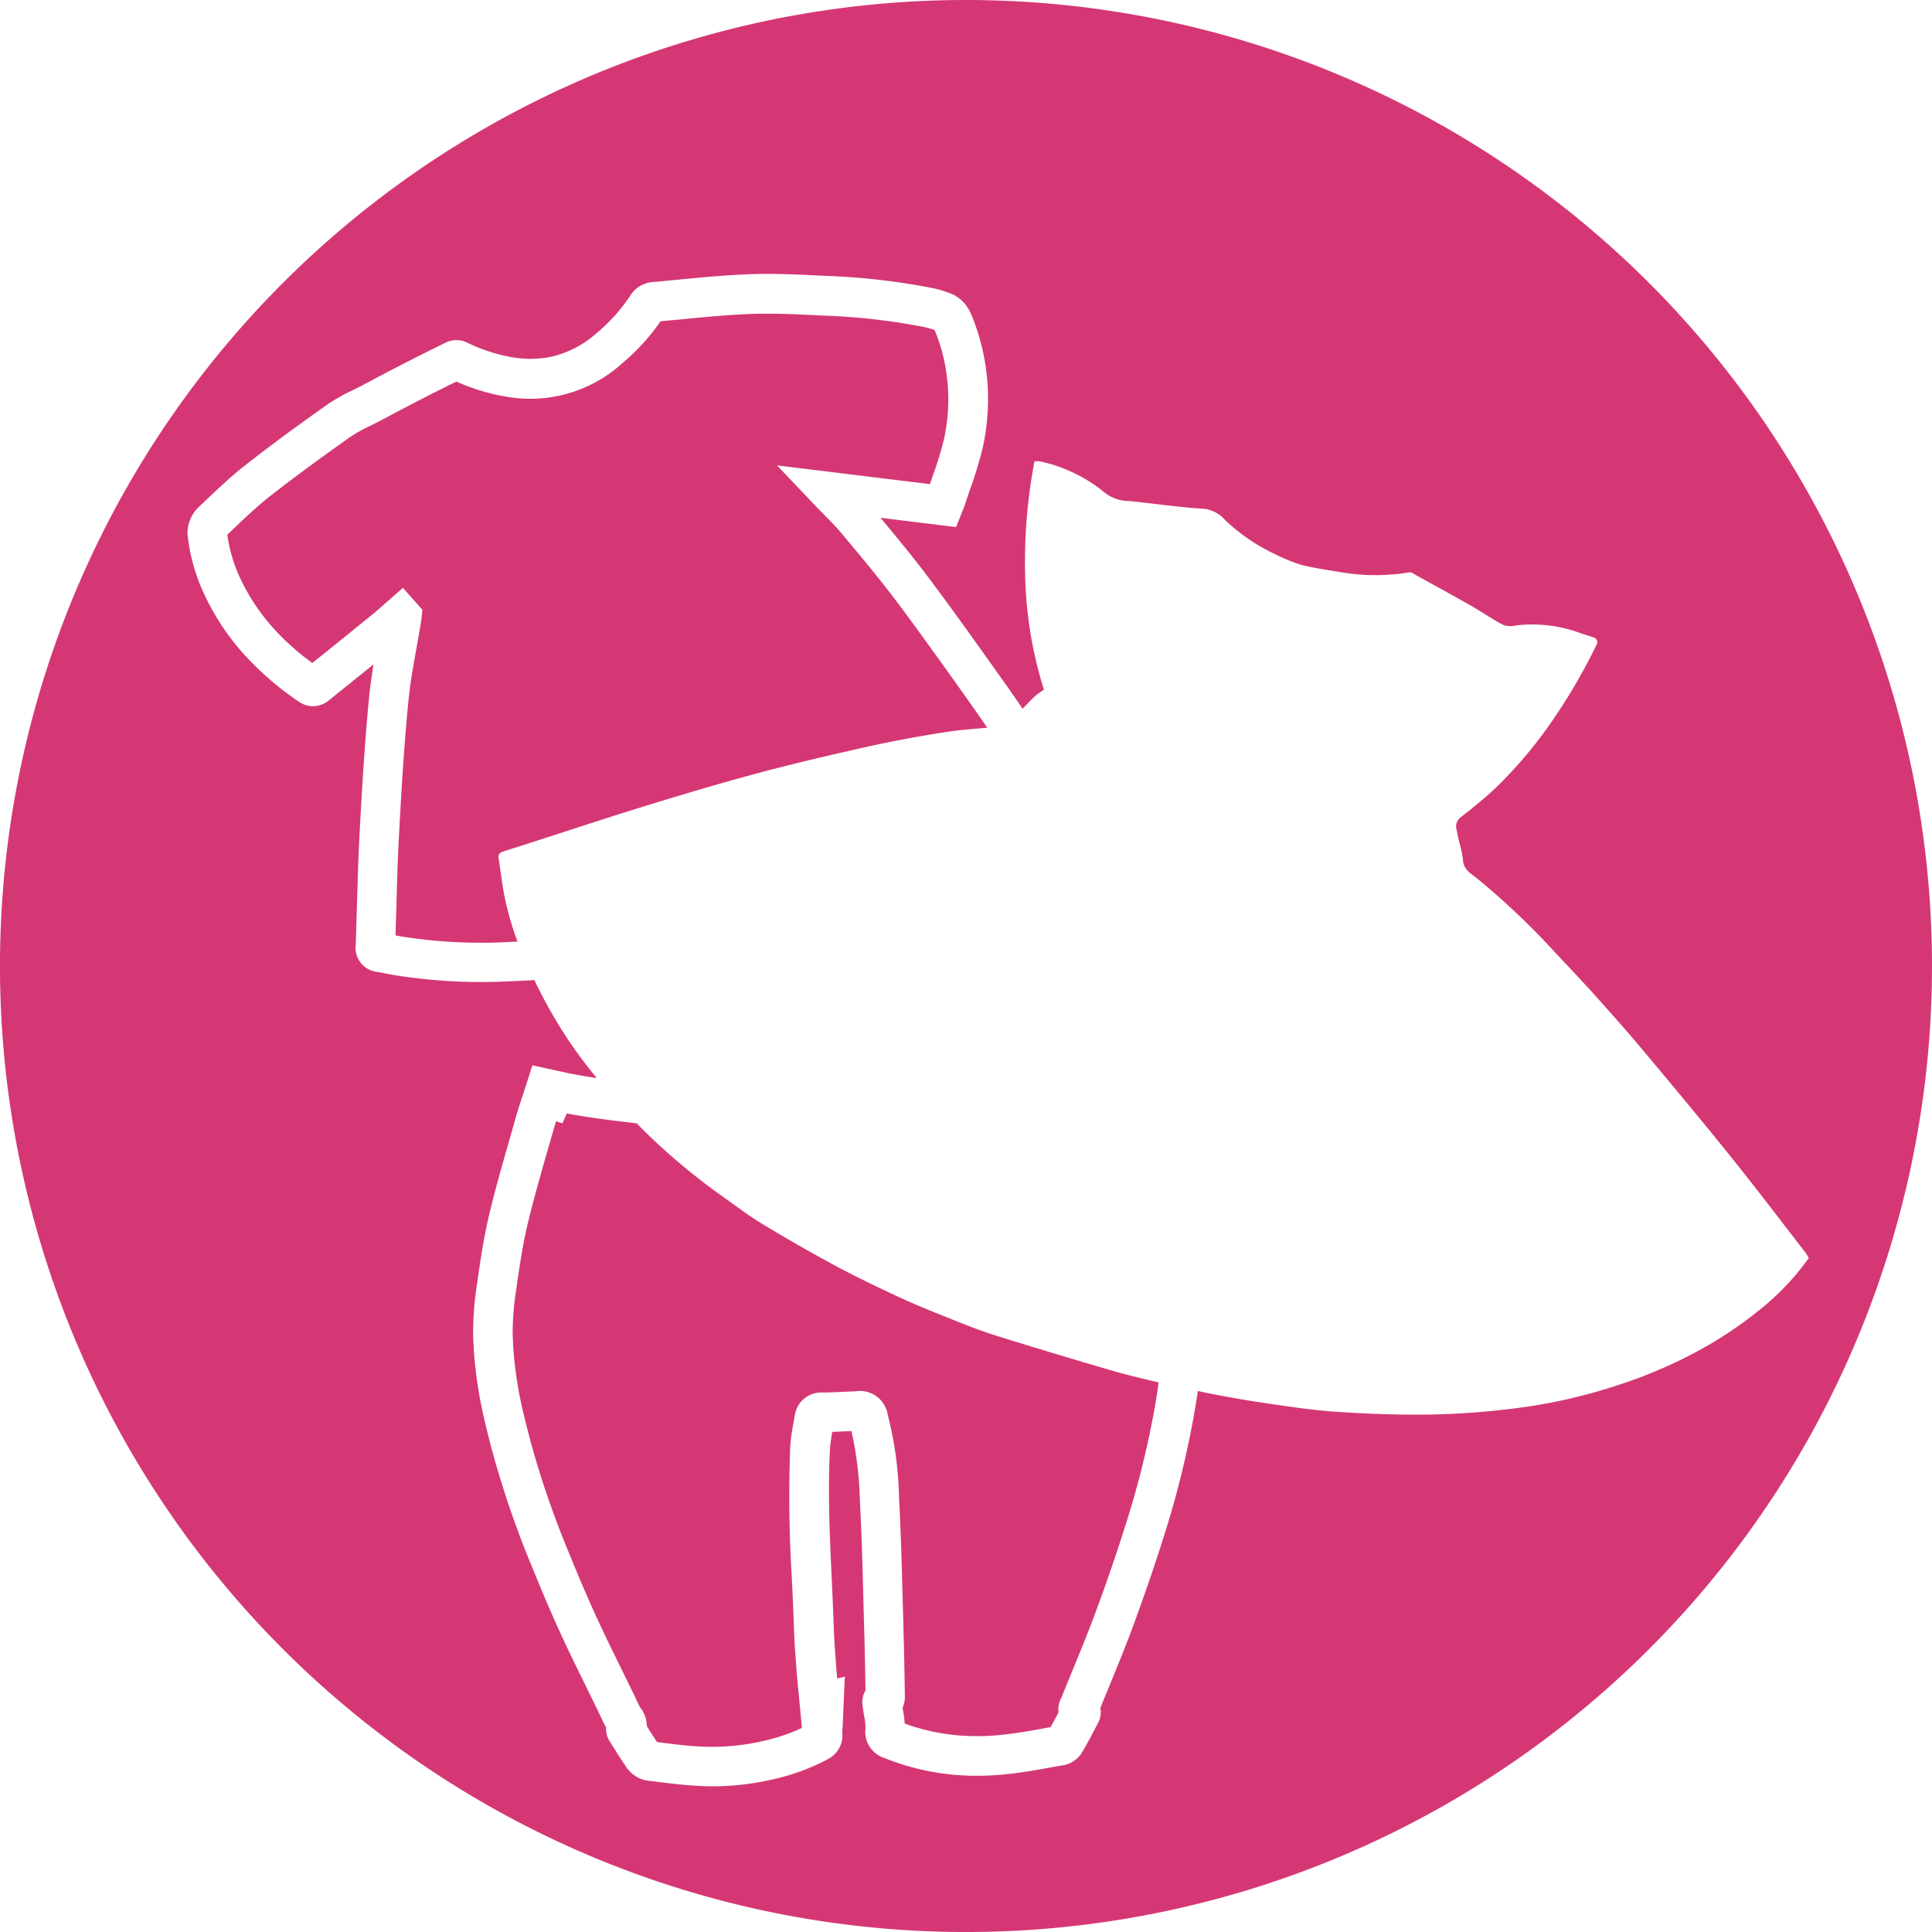
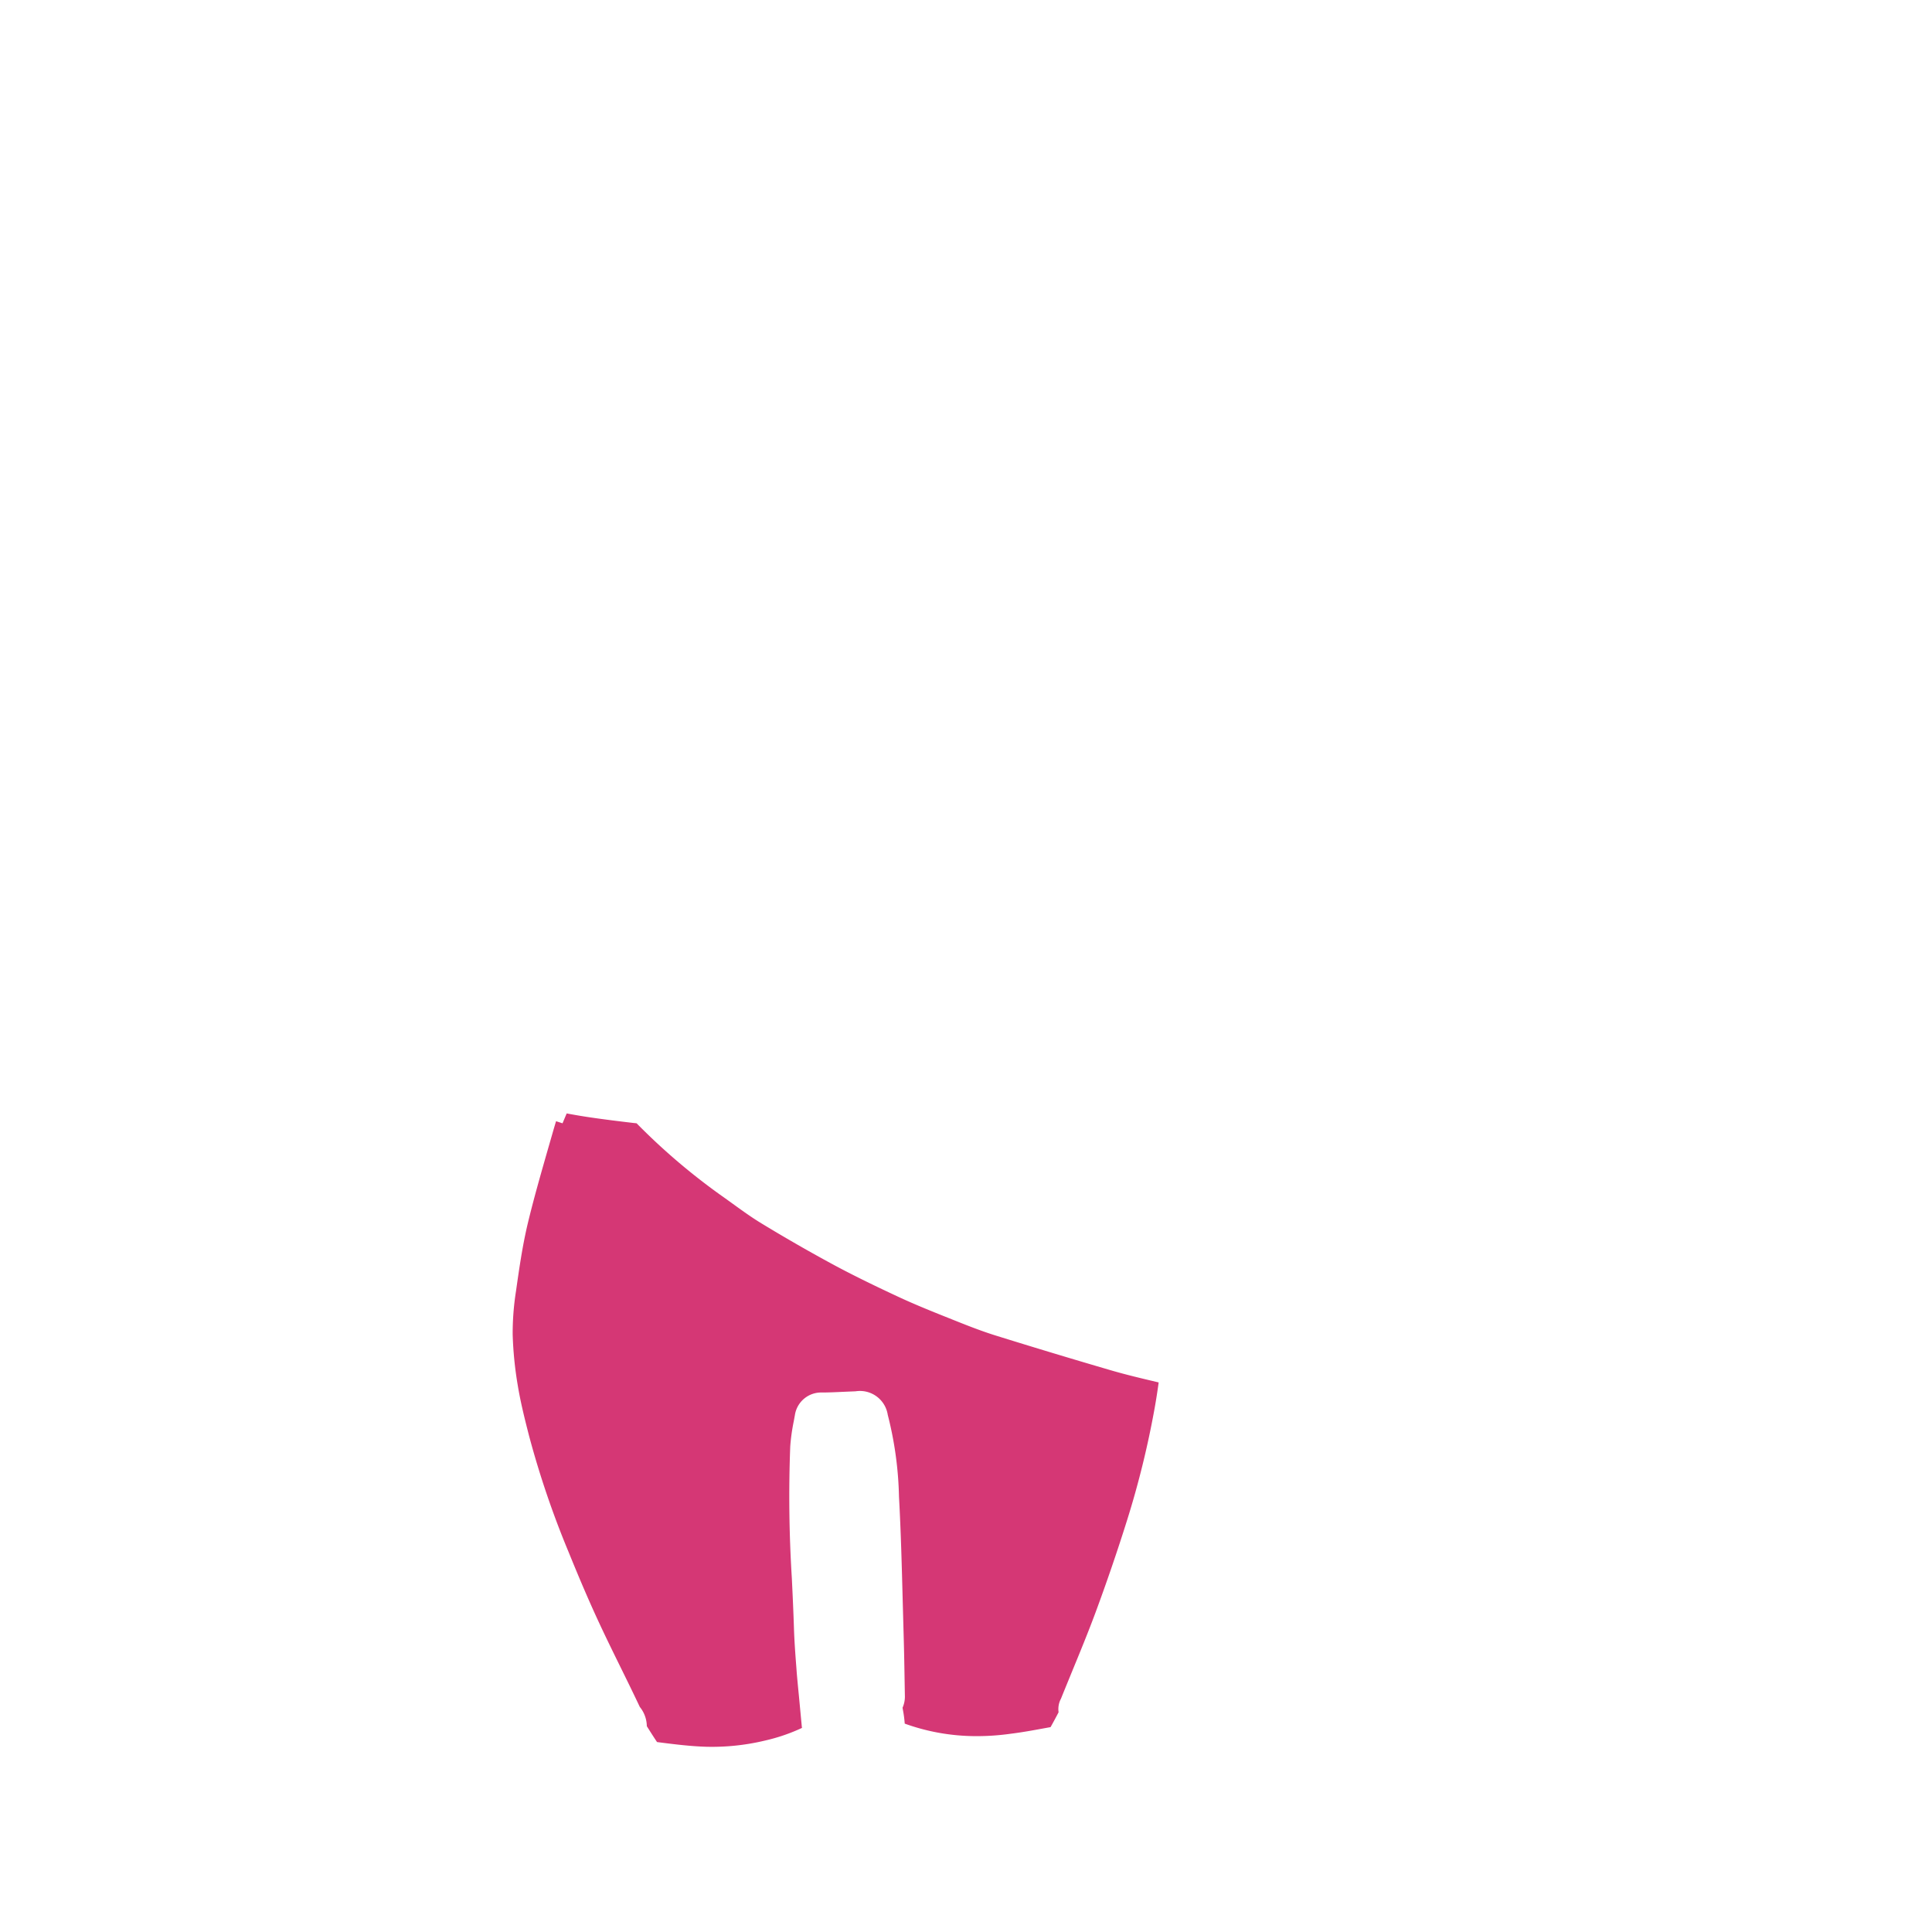
<svg xmlns="http://www.w3.org/2000/svg" width="92.651" height="92.651" viewBox="0 0 92.651 92.651">
  <g id="Groupe_384" data-name="Groupe 384" transform="translate(-527.058 -3656.287)">
-     <path id="Tracé_251" data-name="Tracé 251" d="M137.058,1184.644c-1.041-1.461-2.116-2.972-3.206-4.428-.817-1.089-1.713-2.162-2.581-3.2l-.075-.091c-.267-.319-.576-.634-.875-.937-.143-.147-.287-.292-.424-.436l-1.827-1.921,7.333.9c.044-.13.089-.259.133-.39a16.854,16.854,0,0,0,.531-1.723,8.845,8.845,0,0,0,.123-3.24,8.263,8.263,0,0,0-.556-2.023v0l-.009-.019a4.329,4.329,0,0,0-.629-.165,30.8,30.8,0,0,0-4.718-.525l-.142-.006c-1.121-.056-2.283-.113-3.4-.068-1.1.045-2.223.155-3.313.26l-.937.089a10.29,10.29,0,0,1-1.832,2.009,6.571,6.571,0,0,1-5.671,1.586,9.653,9.653,0,0,1-2.287-.705q-.9.441-1.79.9c-.468.24-.933.487-1.4.733l-.449.239c-.166.087-.334.171-.5.254a6.965,6.965,0,0,0-.93.514c-1.522,1.075-2.748,1.979-3.856,2.845-.606.474-1.167,1.006-1.76,1.568l-.3.289a7.051,7.051,0,0,0,.6,2.052,9.78,9.78,0,0,0,1.619,2.448,11.753,11.753,0,0,0,1.857,1.655q1.444-1.16,2.879-2.328c.175-.141.342-.29.51-.439l.957-.836.928,1.049-.047.49c-.067.41-.142.833-.217,1.255-.167.925-.323,1.8-.409,2.685-.216,2.231-.346,4.513-.451,6.477-.058,1.083-.088,2.167-.118,3.251-.014.487-.028.973-.044,1.46.092.018.184.035.275.049a24.355,24.355,0,0,0,4.645.289c.328-.011.62-.029.93-.044a14.3,14.3,0,0,1-.637-2.242c-.108-.563-.172-1.134-.261-1.7-.033-.2-.011-.308.236-.385,2.12-.667,4.225-1.379,6.348-2.038,1.894-.588,3.8-1.16,5.711-1.676,1.809-.487,3.636-.913,5.463-1.32,1.236-.275,2.484-.5,3.735-.693.639-.1,1.286-.143,1.932-.2-.22-.322-.44-.644-.665-.96Z" transform="translate(436.25 2504.974)" fill="#d53775" />
    <path id="Tracé_252" data-name="Tracé 252" d="M116.257,1197.046c-.358-.053-.715-.115-1.072-.181l-.2.473-.309-.1q-.051.166-.1.332l-.3,1.041c-.331,1.156-.674,2.352-.957,3.53-.254,1.065-.412,2.17-.564,3.24a13.027,13.027,0,0,0-.16,2.086,17.577,17.577,0,0,0,.243,2.434c.131.8.332,1.605.544,2.43a43.937,43.937,0,0,0,1.9,5.58c.533,1.314.988,2.368,1.429,3.32.344.742.705,1.476,1.066,2.21.308.626.616,1.252.914,1.885a1.492,1.492,0,0,1,.337.924l.024.038c.153.243.307.487.466.723l.074.01c.781.1,1.519.191,2.258.215a10.925,10.925,0,0,0,2.861-.3,8.776,8.776,0,0,0,1.785-.616l-.03.008-.145-1.536c-.035-.356-.069-.708-.1-1.061l-.024-.328c-.048-.616-.093-1.233-.113-1.852-.025-.792-.062-1.584-.1-2.375a63.013,63.013,0,0,1-.078-6.346,9.465,9.465,0,0,1,.168-1.2l.055-.3a1.273,1.273,0,0,1,1.291-1.082c.382,0,.764-.021,1.146-.038l.475-.02a1.349,1.349,0,0,1,1.541,1.128,17.26,17.26,0,0,1,.539,3.925c.092,1.677.136,3.376.179,5.02l.047,1.721c.021.722.033,1.443.045,2.166l.011.627a1.308,1.308,0,0,1-.111.587c.006.039.014.079.02.118a5.54,5.54,0,0,1,.084.645,10.1,10.1,0,0,0,3.385.6,11.635,11.635,0,0,0,1.707-.116c.529-.065,1.053-.161,1.609-.263l.293-.053c.133-.236.26-.474.385-.713a1.054,1.054,0,0,1,.114-.651c.177-.439.356-.874.534-1.31.375-.911.762-1.853,1.108-2.783.546-1.473,1.059-2.971,1.524-4.452a43.865,43.865,0,0,0,1.328-5.4c.077-.431.138-.832.191-1.221-.768-.182-1.537-.362-2.294-.583q-2.787-.814-5.559-1.678c-.763-.24-1.509-.543-2.254-.841-.8-.319-1.6-.642-2.382-1.006-1.025-.478-2.045-.968-3.038-1.5q-1.788-.965-3.522-2.02c-.65-.394-1.256-.862-1.878-1.3a30.522,30.522,0,0,1-4.11-3.5l-.14-.014C117.691,1197.24,116.972,1197.152,116.257,1197.046Z" transform="translate(439.049 2512.818)" fill="#d53775" />
-     <path id="Tracé_253" data-name="Tracé 253" d="M139.364,1154.391a46.326,46.326,0,1,0,46.325,46.326A46.327,46.327,0,0,0,139.364,1154.391Zm38.116,62.768a19.3,19.3,0,0,1-2.62,1.8,22.752,22.752,0,0,1-4.23,1.857,26.133,26.133,0,0,1-5.388,1.167,36.967,36.967,0,0,1-3.8.246c-1.448.016-2.9-.039-4.348-.136-1.114-.075-2.223-.246-3.329-.407-.92-.133-1.837-.3-2.751-.475-.179-.034-.355-.078-.533-.114-.052.367-.113.748-.185,1.148a45.543,45.543,0,0,1-1.385,5.638c-.474,1.511-1,3.04-1.554,4.542-.357.962-.751,1.918-1.13,2.845q-.211.513-.421,1.027a1.078,1.078,0,0,1-.1.7l-.077.148c-.235.449-.47.9-.728,1.331a1.341,1.341,0,0,1-.993.586l-.425.078c-.557.1-1.133.206-1.716.279a13.6,13.6,0,0,1-1.986.13,11.715,11.715,0,0,1-4.337-.854,1.315,1.315,0,0,1-.9-1.426,2.41,2.41,0,0,0-.058-.543c-.028-.156-.053-.313-.069-.468a1.1,1.1,0,0,1,.127-.8l-.006-.357c-.013-.714-.024-1.428-.045-2.142l-.047-1.727c-.041-1.63-.085-3.316-.176-4.964a16.48,16.48,0,0,0-.4-3.248l-.177.007c-.248.011-.494.023-.74.03a6.419,6.419,0,0,0-.111.8c-.112,2.036-.015,4.13.078,6.154.038.8.074,1.6.1,2.4.019.588.064,1.178.109,1.768l.025.332q.013.187.03.373l.368-.089-.1,2.3c0,.063-.008.126-.013.19a1.024,1.024,0,0,0-.009.175,1.287,1.287,0,0,1-.706,1.3,10.207,10.207,0,0,1-2.541.942,12.916,12.916,0,0,1-2.972.354c-.131,0-.259,0-.39-.008-.828-.026-1.644-.13-2.434-.229l-.352-.044a1.508,1.508,0,0,1-1-.7c-.194-.282-.376-.569-.557-.857l-.187-.3a1.07,1.07,0,0,1-.185-.691,1.7,1.7,0,0,1-.1-.177c-.293-.622-.6-1.24-.9-1.857-.367-.747-.734-1.494-1.084-2.248-.456-.98-.921-2.063-1.467-3.406a45.621,45.621,0,0,1-1.98-5.822c-.224-.867-.436-1.718-.58-2.6a19.462,19.462,0,0,1-.268-2.7,15.055,15.055,0,0,1,.179-2.395c.158-1.114.323-2.265.6-3.416.292-1.219.641-2.435.978-3.61l.294-1.033c.108-.382.233-.759.36-1.14l.432-1.344,1.783.391c.4.074.806.148,1.211.208.029.005.059.007.089.011-.4-.494-.791-.995-1.155-1.519a23.247,23.247,0,0,1-1.833-3.179c-.536.031-1.084.06-1.673.079q-.437.015-.875.015a26.36,26.36,0,0,1-4.132-.326c-.157-.025-.313-.057-.468-.087-.135-.026-.269-.054-.4-.075a1.157,1.157,0,0,1-1.022-1.265c.025-.67.044-1.34.063-2.01.031-1.1.063-2.2.121-3.3.106-1.984.238-4.289.456-6.557.053-.543.129-1.082.217-1.615q-1.09.882-2.185,1.76a1.173,1.173,0,0,1-1.358.057,14.578,14.578,0,0,1-2.664-2.291,11.63,11.63,0,0,1-1.926-2.92,8.814,8.814,0,0,1-.788-2.86,1.732,1.732,0,0,1,.58-1.33l.331-.313c.6-.57,1.219-1.157,1.9-1.686,1.133-.886,2.381-1.808,3.93-2.9a8.557,8.557,0,0,1,1.188-.668c.152-.074.3-.148.453-.228l.448-.238c.473-.25.945-.5,1.422-.745q1.075-.551,2.158-1.08a1.166,1.166,0,0,1,1.014.021,8.01,8.01,0,0,0,2.082.683,5.08,5.08,0,0,0,1.944-.014,4.987,4.987,0,0,0,2.189-1.149,8.356,8.356,0,0,0,1.634-1.843,1.377,1.377,0,0,1,1.013-.586q.585-.053,1.165-.109c1.115-.108,2.267-.22,3.416-.266,1.2-.05,2.406.009,3.57.068l.142.006a32.435,32.435,0,0,1,5.012.563,4.949,4.949,0,0,1,1.17.357,1.837,1.837,0,0,1,.833.96,10.178,10.178,0,0,1,.683,2.481,10.739,10.739,0,0,1-.155,3.934,18.813,18.813,0,0,1-.585,1.917c-.087.251-.173.5-.256.757-.03.1-.069.193-.112.294l-.311.786-3.627-.446c.788.945,1.593,1.92,2.345,2.923,1.105,1.473,2.186,2.994,3.233,4.465l.434.608c.273.385.539.775.806,1.163.187-.2.375-.392.567-.583a3.648,3.648,0,0,1,.455-.329,19.715,19.715,0,0,1-.9-5.44,25.606,25.606,0,0,1,.445-5.512.943.943,0,0,1,.265,0,7.247,7.247,0,0,1,3.072,1.473,1.9,1.9,0,0,0,1.232.429c1.184.122,2.363.3,3.55.372a1.589,1.589,0,0,1,1.033.548,9.06,9.06,0,0,0,2.4,1.634,8.186,8.186,0,0,0,1.247.508c.654.165,1.325.254,1.991.366a9.867,9.867,0,0,0,3.2-.01c.1-.016.229.093.338.153.875.483,1.754.962,2.622,1.457.519.3,1.012.642,1.541.92a1.121,1.121,0,0,0,.607.016,6.646,6.646,0,0,1,3.075.368c.236.084.483.142.713.241a.273.273,0,0,1,.106.243,27.827,27.827,0,0,1-2.285,3.9,21.019,21.019,0,0,1-2.576,3.027c-.542.512-1.124.982-1.712,1.438a.556.556,0,0,0-.166.62c.078.484.255.957.3,1.442.039.443.362.606.63.821a36.273,36.273,0,0,1,3.785,3.583c.607.652,1.227,1.295,1.823,1.959.813.907,1.624,1.818,2.407,2.752,1.419,1.695,2.835,3.393,4.219,5.115,1.209,1.5,2.373,3.042,3.556,4.567a2.81,2.81,0,0,1,.16.262A12.2,12.2,0,0,1,177.48,1217.159Z" transform="translate(434.02 2501.896)" fill="#d53775" />
  </g>
</svg>